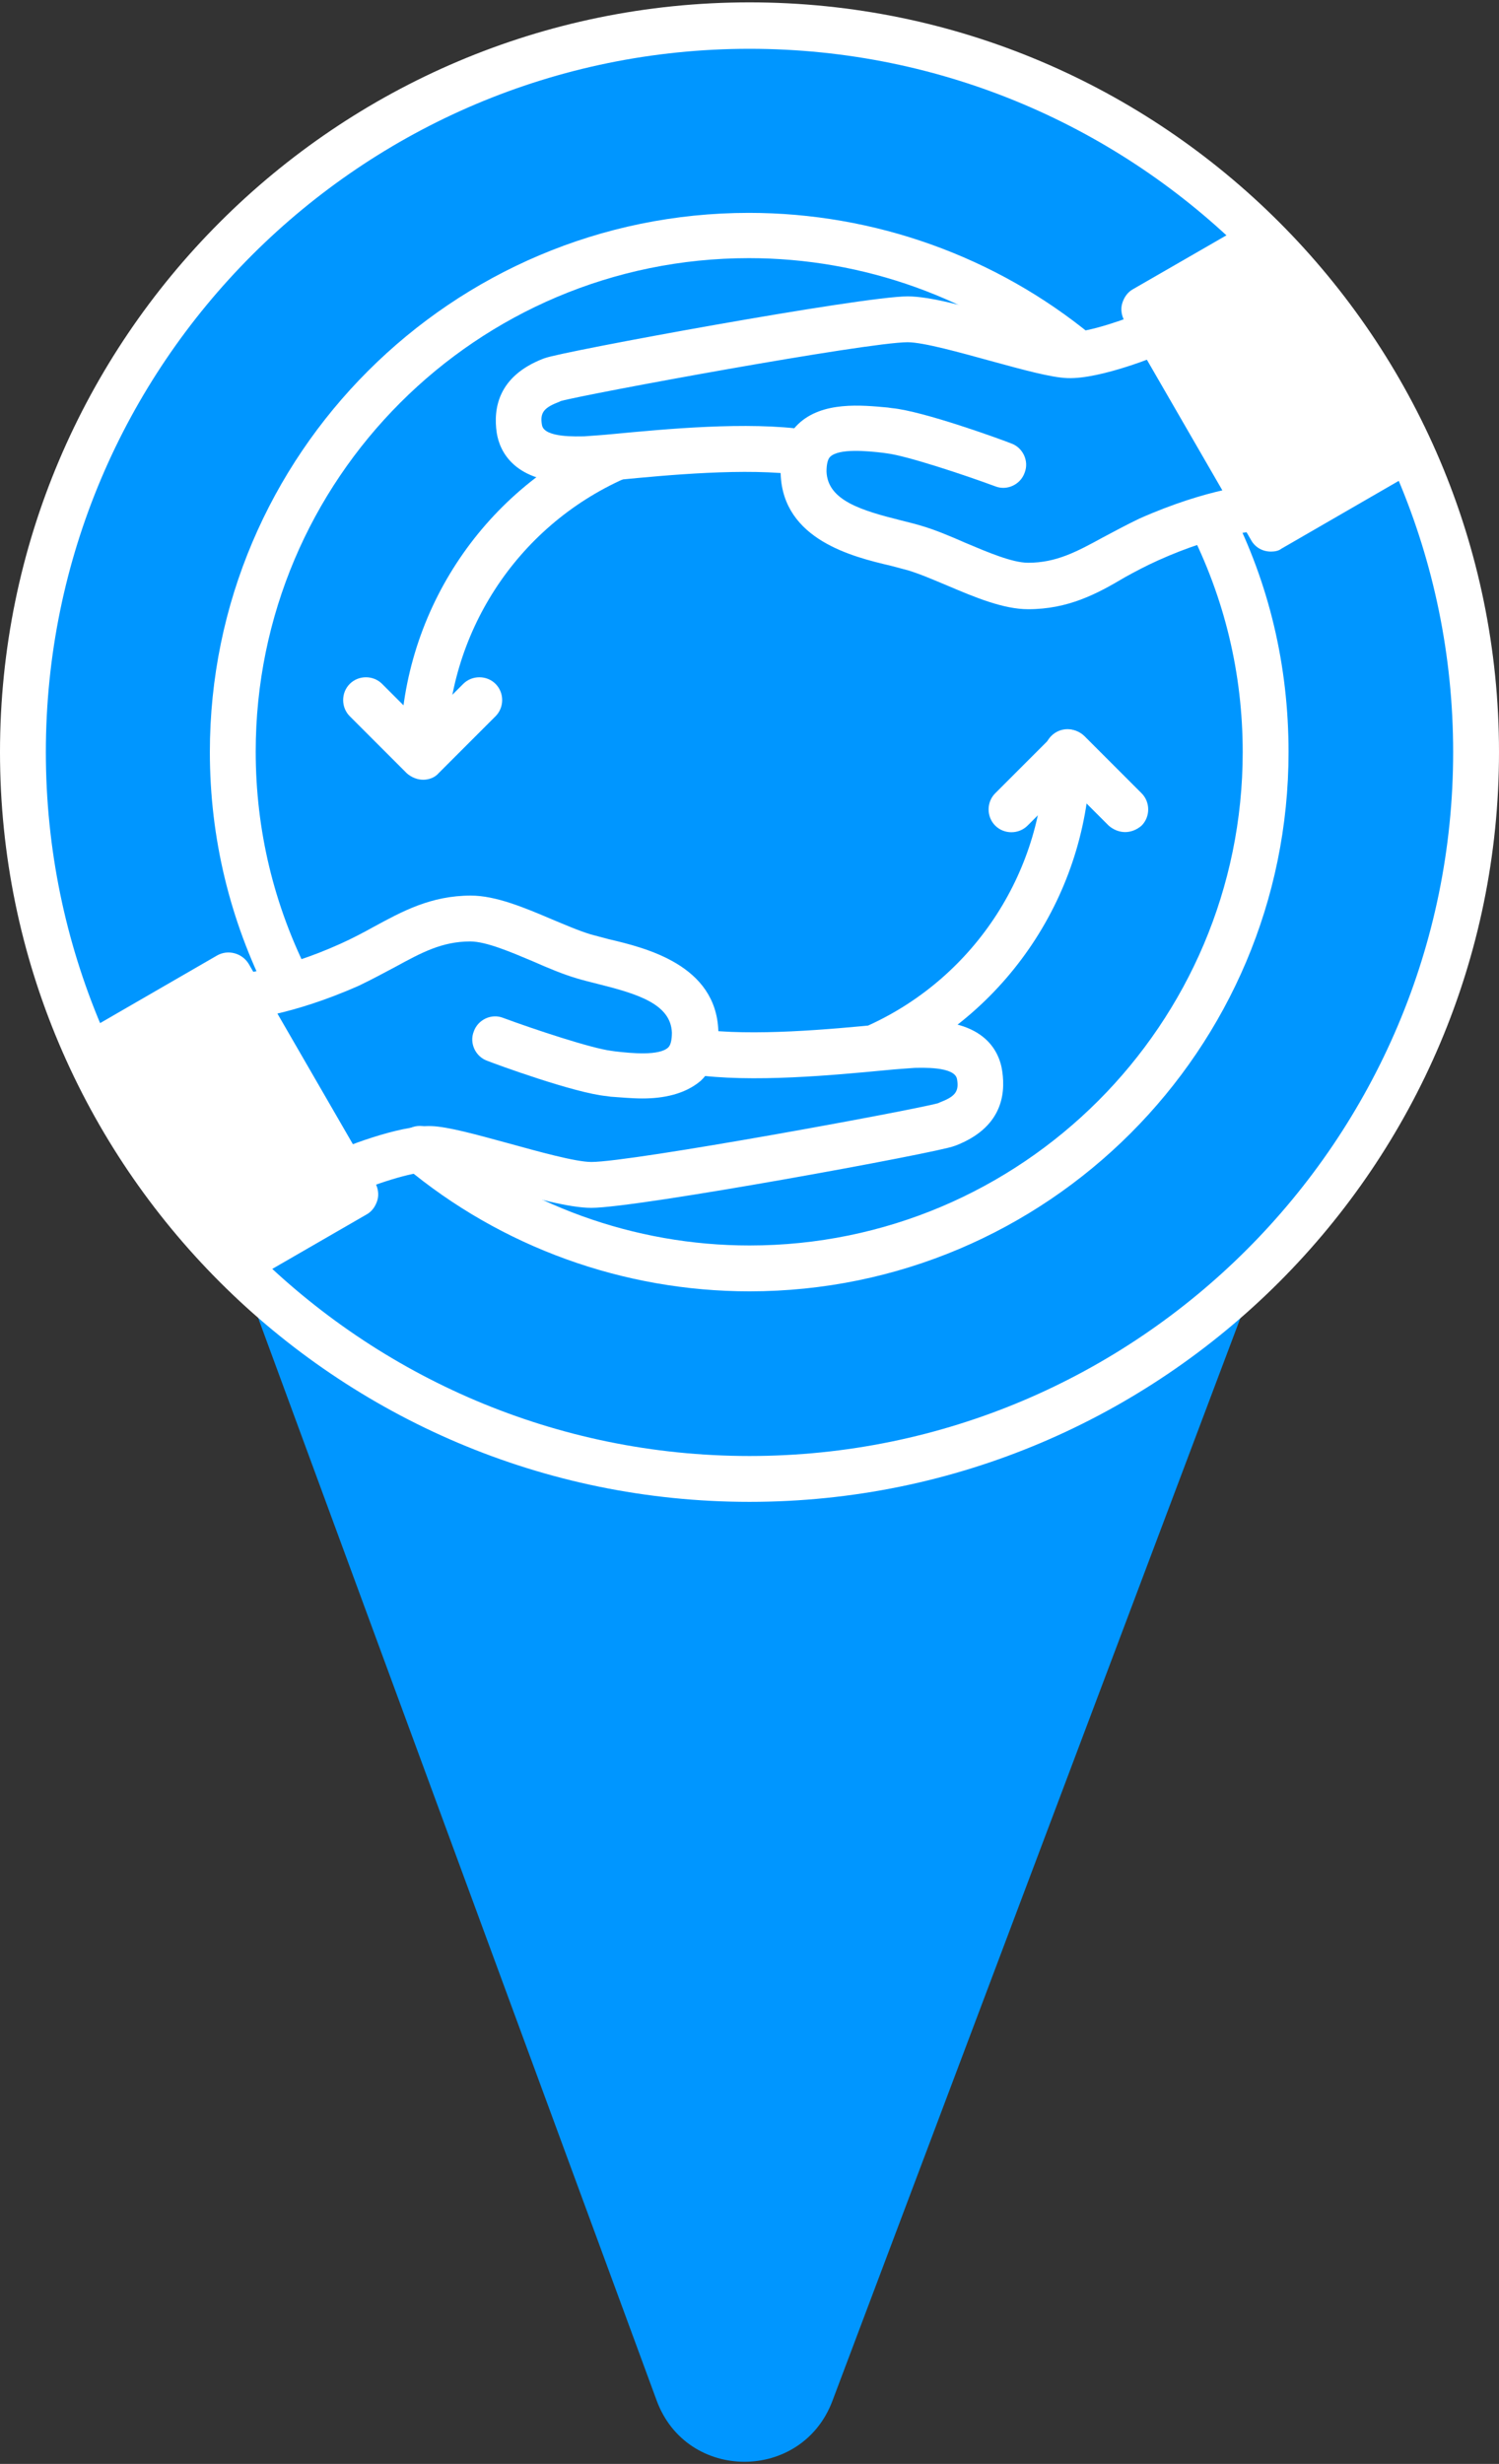
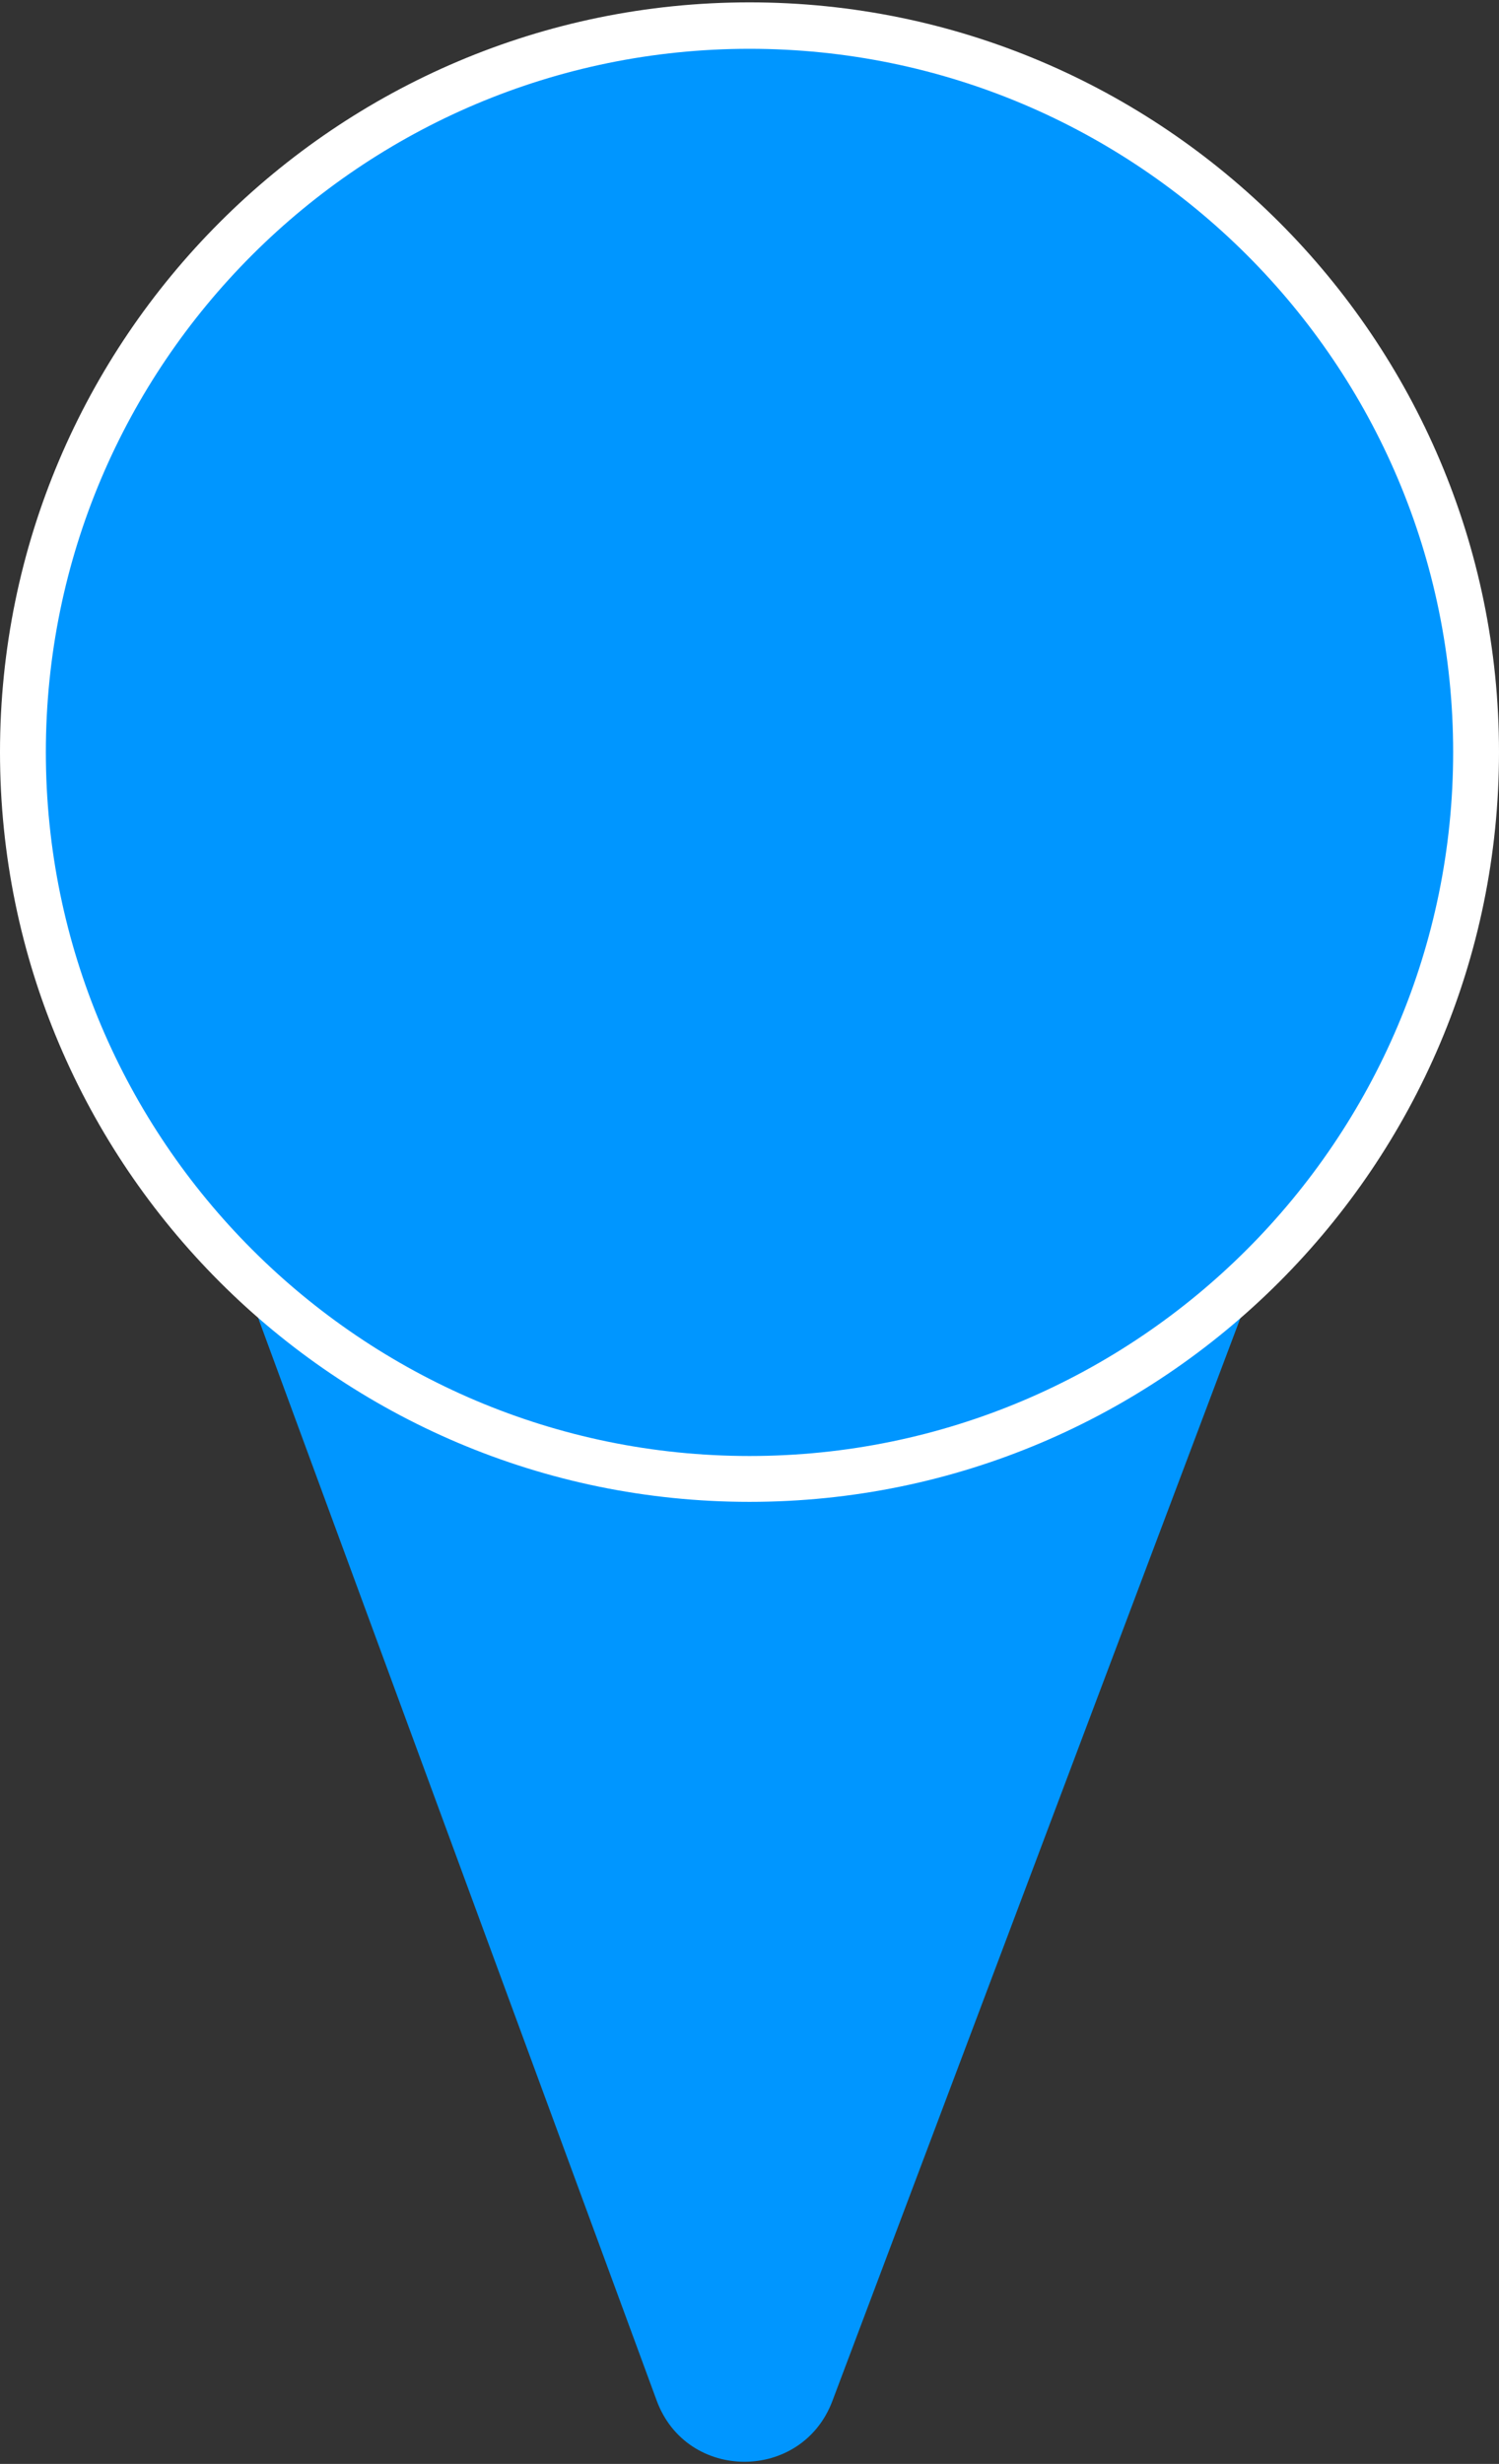
<svg xmlns="http://www.w3.org/2000/svg" xmlns:xlink="http://www.w3.org/1999/xlink" version="1.1" id="Camada_1" x="0px" y="0px" viewBox="0 0 255 419" style="enable-background:new 0 0 255 419;" xml:space="preserve">
  <rect x="0" y="0" width="255" height="419" fill="#333333" stroke="none" />
  <style type="text/css">
	.st0{fill:#0096FF;}
	.st1{fill:#FFFFFF;}
	.st2{clip-path:url(#SVGID_00000077315064195831945520000017789028661007392696_);}
</style>
  <g>
    <g>
      <g>
        <path class="st0" d="M41,216.2L41,216.2l70.7,192c5.1,13.9,24.7,13.9,29.9,0.1L214,216.2h0c-22.3,21.8-52.8,35.3-86.5,35.3     S63.3,238,41,216.2z" />
      </g>
    </g>
    <circle class="st0" cx="127.5" cy="127.9" r="123.6" />
-     <circle class="st0" cx="127.5" cy="127.9" r="123.6" />
    <path class="st1" d="M127.5,255.4C57.2,255.4,0,198.2,0,127.9S57.2,0.4,127.5,0.4S255,57.6,255,127.9S197.8,255.4,127.5,255.4z    M127.5,8.3C61.5,8.3,7.8,61.9,7.8,127.9s53.7,119.7,119.7,119.7s119.7-53.7,119.7-119.7S193.5,8.3,127.5,8.3z" />
    <g>
      <defs>
-         <circle id="SVGID_1_" cx="127.5" cy="127.9" r="123.6" />
-       </defs>
+         </defs>
      <clipPath id="SVGID_00000129919258824337653810000000083555873085369263_">
        <use xlink:href="#SVGID_1_" style="overflow:visible;" />
      </clipPath>
      <g style="clip-path:url(#SVGID_00000129919258824337653810000000083555873085369263_);">
        <g>
          <g>
            <g>
              <polygon class="st1" points="60.3,203.1 19,227 19,177.4 38.8,165.9       " />
              <path class="st1" d="M19,230.9c-0.7,0-1.4-0.2-2-0.5c-1.2-0.7-2-2-2-3.4l0-49.6c0-1.4,0.7-2.7,2-3.4l19.9-11.5        c1.9-1.1,4.3-0.4,5.4,1.4l21.5,37.2c0.5,0.9,0.7,2,0.4,3c-0.3,1-0.9,1.9-1.8,2.4L21,230.4C20.4,230.7,19.7,230.9,19,230.9z         M22.9,179.6l0,40.6l32-18.5l-17.6-30.4L22.9,179.6z" />
            </g>
            <g>
              <path class="st1" d="M109.3,186.8c-1.9,0-3.8-0.2-5.4-0.3l-0.7-0.1c-5.4-0.5-18.8-5.4-20.3-6c-2-0.7-3.1-3-2.3-5        c0.7-2,3-3.1,5-2.3c5.4,2,15.1,5.2,18.4,5.6l0.7,0.1c2.6,0.3,7.5,0.8,9-0.7c0.4-0.4,0.6-1.3,0.6-2.5        c-0.2-4.9-5.9-6.6-12.7-8.3c-1.2-0.3-2.4-0.6-3.4-0.9c-2.4-0.7-5-1.8-7.5-2.9c-3.8-1.6-8-3.4-10.7-3.4c0,0,0,0,0,0        c-4.8,0-8.3,1.9-12.7,4.3c-1.9,1-3.9,2.1-6.2,3.2c-11.7,5.2-19.7,5.8-20.1,5.8c-2.1,0.1-4-1.5-4.1-3.7c-0.1-2.2,1.5-4,3.7-4.1        c0.1,0,7.1-0.5,17.3-5.1c2-0.9,3.9-1.9,5.7-2.9c4.8-2.6,9.7-5.3,16.5-5.3c0,0,0,0,0,0c4.2,0,9,2,13.7,4c2.4,1,4.7,2,6.7,2.6        c0.8,0.2,1.8,0.5,3,0.8c6.4,1.5,18.3,4.4,18.7,15.6c0.2,3.6-0.9,6.5-3,8.5C116.5,186.1,112.8,186.8,109.3,186.8z" />
            </g>
            <g>
              <path class="st1" d="M100.6,205.4c-3.8,0-9.9-1.7-16.3-3.5c-4.3-1.2-9.3-2.6-11.2-2.6c-3.1-0.1-9.9,2.3-13.4,3.8        c-2,0.8-4.3-0.1-5.1-2.1c-0.8-2,0.1-4.3,2.1-5.1c1.1-0.5,11-4.6,16.7-4.4c2.8,0.1,7.5,1.4,13,2.9c5.1,1.4,11.5,3.2,14.2,3.2        c6.9,0,54.7-8.8,59-10l0.2-0.1c2.6-1,3.4-1.8,3-4c-0.4-2.2-6.1-1.9-7.2-1.9c-1.3,0.1-3,0.2-5,0.4c-8.5,0.8-22.8,2.2-32.9,0.7        c-2.1-0.3-3.6-2.3-3.3-4.4c0.3-2.1,2.3-3.6,4.4-3.3c9.1,1.3,22.8,0,31-0.8c2.1-0.2,3.9-0.4,5.2-0.5c12.2-0.9,15,4.9,15.5,8.5        c0.6,4.1-0.2,9.6-7.9,12.6l-0.3,0.1C159.6,196,108.5,205.4,100.6,205.4z M159.5,187.6C159.5,187.6,159.5,187.6,159.5,187.6        L159.5,187.6z" />
            </g>
          </g>
          <g>
            <g>
              <polygon class="st1" points="194.7,52.7 236,28.8 236,78.5 216.2,89.9       " />
              <path class="st1" d="M216.2,93.8c-1.4,0-2.7-0.7-3.4-2l-21.5-37.2c-0.5-0.9-0.7-2-0.4-3c0.3-1,0.9-1.9,1.8-2.4L234,25.4        c1.2-0.7,2.7-0.7,3.9,0c1.2,0.7,2,2,2,3.4l0,49.6c0,1.4-0.7,2.7-2,3.4l-19.9,11.5C217.5,93.7,216.8,93.8,216.2,93.8z         M200,54.1l17.6,30.4l14.5-8.4l0-40.6L200,54.1z" />
            </g>
            <g>
              <path class="st1" d="M174.9,103.6c-4.2,0-9-2-13.7-4c-2.4-1-4.7-2-6.7-2.6c-0.8-0.2-1.8-0.5-3-0.8        c-6.4-1.5-18.3-4.4-18.7-15.6c-0.2-3.6,0.9-6.5,3-8.5c4.1-3.9,10.8-3.2,15.2-2.8l0.7,0.1c5.4,0.5,18.8,5.4,20.3,6        c2,0.7,3.1,3,2.3,5c-0.7,2-3,3.1-5,2.3c-5.4-2-15.1-5.2-18.4-5.6l-0.7-0.1c-2.6-0.3-7.5-0.8-9,0.7c-0.4,0.4-0.6,1.3-0.6,2.5        c0.2,4.9,5.9,6.6,12.7,8.3c1.2,0.3,2.4,0.6,3.4,0.9c2.4,0.7,5,1.8,7.5,2.9c3.8,1.6,8,3.4,10.7,3.4c0,0,0,0,0,0        c4.8,0,8.3-1.9,12.7-4.3c1.9-1,3.9-2.1,6.2-3.2c11.7-5.2,19.7-5.8,20.1-5.8c2.1-0.1,4,1.5,4.1,3.7c0.1,2.2-1.5,4-3.7,4.1        c-0.1,0-7.1,0.5-17.3,5.1c-2,0.9-3.9,1.9-5.7,2.9C186.6,101,181.7,103.6,174.9,103.6C174.9,103.6,174.9,103.6,174.9,103.6z" />
            </g>
            <g>
-               <path class="st1" d="M97.7,82.1c-10.2,0-12.7-5.3-13.2-8.5c-0.6-4.1,0.2-9.6,7.9-12.6l0.3-0.1c2.8-1.1,53.9-10.5,61.7-10.5        c3.8,0,9.9,1.7,16.3,3.5c4.3,1.2,9.3,2.6,11.2,2.6c0.1,0,0.1,0,0.2,0c3.2,0,9.7-2.3,13.2-3.8c2-0.8,4.3,0.1,5.1,2.1        c0.8,2-0.1,4.3-2.1,5.1c-1.1,0.5-11,4.6-16.7,4.4c-2.8-0.1-7.5-1.4-13-2.9c-5.1-1.4-11.5-3.2-14.2-3.2c-6.9,0-54.7,8.8-59,10        l-0.2,0.1c-2.6,1-3.4,1.8-3,4c0.4,2.2,6.1,1.9,7.2,1.9c1.3-0.1,3-0.2,5-0.4c8.5-0.8,22.8-2.2,32.9-0.7        c2.1,0.3,3.6,2.3,3.3,4.4c-0.3,2.1-2.3,3.6-4.4,3.3c-9.1-1.3-22.8,0-31,0.8c-2.1,0.2-3.9,0.4-5.2,0.5        C99.2,82.1,98.4,82.1,97.7,82.1z M95.6,68.2L95.6,68.2C95.5,68.2,95.5,68.2,95.6,68.2z" />
-             </g>
+               </g>
          </g>
          <g>
            <path class="st1" d="M72,131.8c-2.2,0-3.9-1.8-3.9-3.9c0-23.2,13.7-44.3,34.9-53.7c2-0.9,4.3,0,5.2,2c0.9,2,0,4.3-2,5.2       c-18.4,8.2-30.2,26.5-30.2,46.6C75.9,130,74.2,131.8,72,131.8z" />
          </g>
          <g>
            <path class="st1" d="M149.6,181.8c-1.5,0-2.9-0.9-3.6-2.3c-0.9-2,0-4.3,1.9-5.2c18.1-8.3,29.8-26.5,29.8-46.4       c0-2.2,1.8-3.9,3.9-3.9s3.9,1.8,3.9,3.9c0,23-13.5,44-34.4,53.5C150.7,181.7,150.2,181.8,149.6,181.8z" />
          </g>
          <g>
            <path class="st1" d="M72,132.6c-1,0-2-0.4-2.8-1.1l-9.7-9.7c-1.5-1.5-1.5-4,0-5.5c1.5-1.5,4-1.5,5.5,0l6.9,6.9l6.9-6.9       c1.5-1.5,4-1.5,5.5,0c1.5,1.5,1.5,4,0,5.5l-9.7,9.7C74,132.2,73,132.6,72,132.6z" />
          </g>
          <g>
            <path class="st1" d="M191.4,141.5c-1,0-2-0.4-2.8-1.1l-6.9-6.9l-6.9,6.9c-1.5,1.5-4,1.5-5.5,0c-1.5-1.5-1.5-4,0-5.5l9.7-9.7       c1.5-1.5,4-1.5,5.5,0l9.7,9.7c1.5,1.5,1.5,4,0,5.5C193.4,141.1,192.4,141.5,191.4,141.5z" />
          </g>
        </g>
        <g>
          <path class="st1" d="M49.2,171.6c-1.4,0-2.8-0.8-3.5-2.1c-6.6-13-10-27-10-41.6c0-50.6,41.2-91.7,91.7-91.7      c21.3,0,42,7.4,58.4,20.9c1.7,1.4,1.9,3.9,0.5,5.5c-1.4,1.7-3.9,1.9-5.5,0.5c-15-12.4-33.9-19.2-53.4-19.2      c-46.3,0-83.9,37.6-83.9,83.9c0,13.4,3.1,26.2,9.1,38c1,1.9,0.2,4.3-1.7,5.3C50.4,171.5,49.8,171.6,49.2,171.6z" />
        </g>
        <g>
-           <path class="st1" d="M127.5,219.6c-21.4,0-42.2-7.5-58.6-21.2c-1.7-1.4-1.9-3.9-0.5-5.5c1.4-1.7,3.9-1.9,5.5-0.5      c15,12.5,34,19.4,53.6,19.4c46.3,0,83.9-37.6,83.9-83.9c0-13.4-3.1-26.2-9.1-38c-1-1.9-0.2-4.3,1.7-5.3c1.9-1,4.3-0.2,5.3,1.7      c6.6,12.9,9.9,26.9,9.9,41.6C219.2,178.5,178.1,219.6,127.5,219.6z" />
-         </g>
+           </g>
      </g>
    </g>
  </g>
</svg>